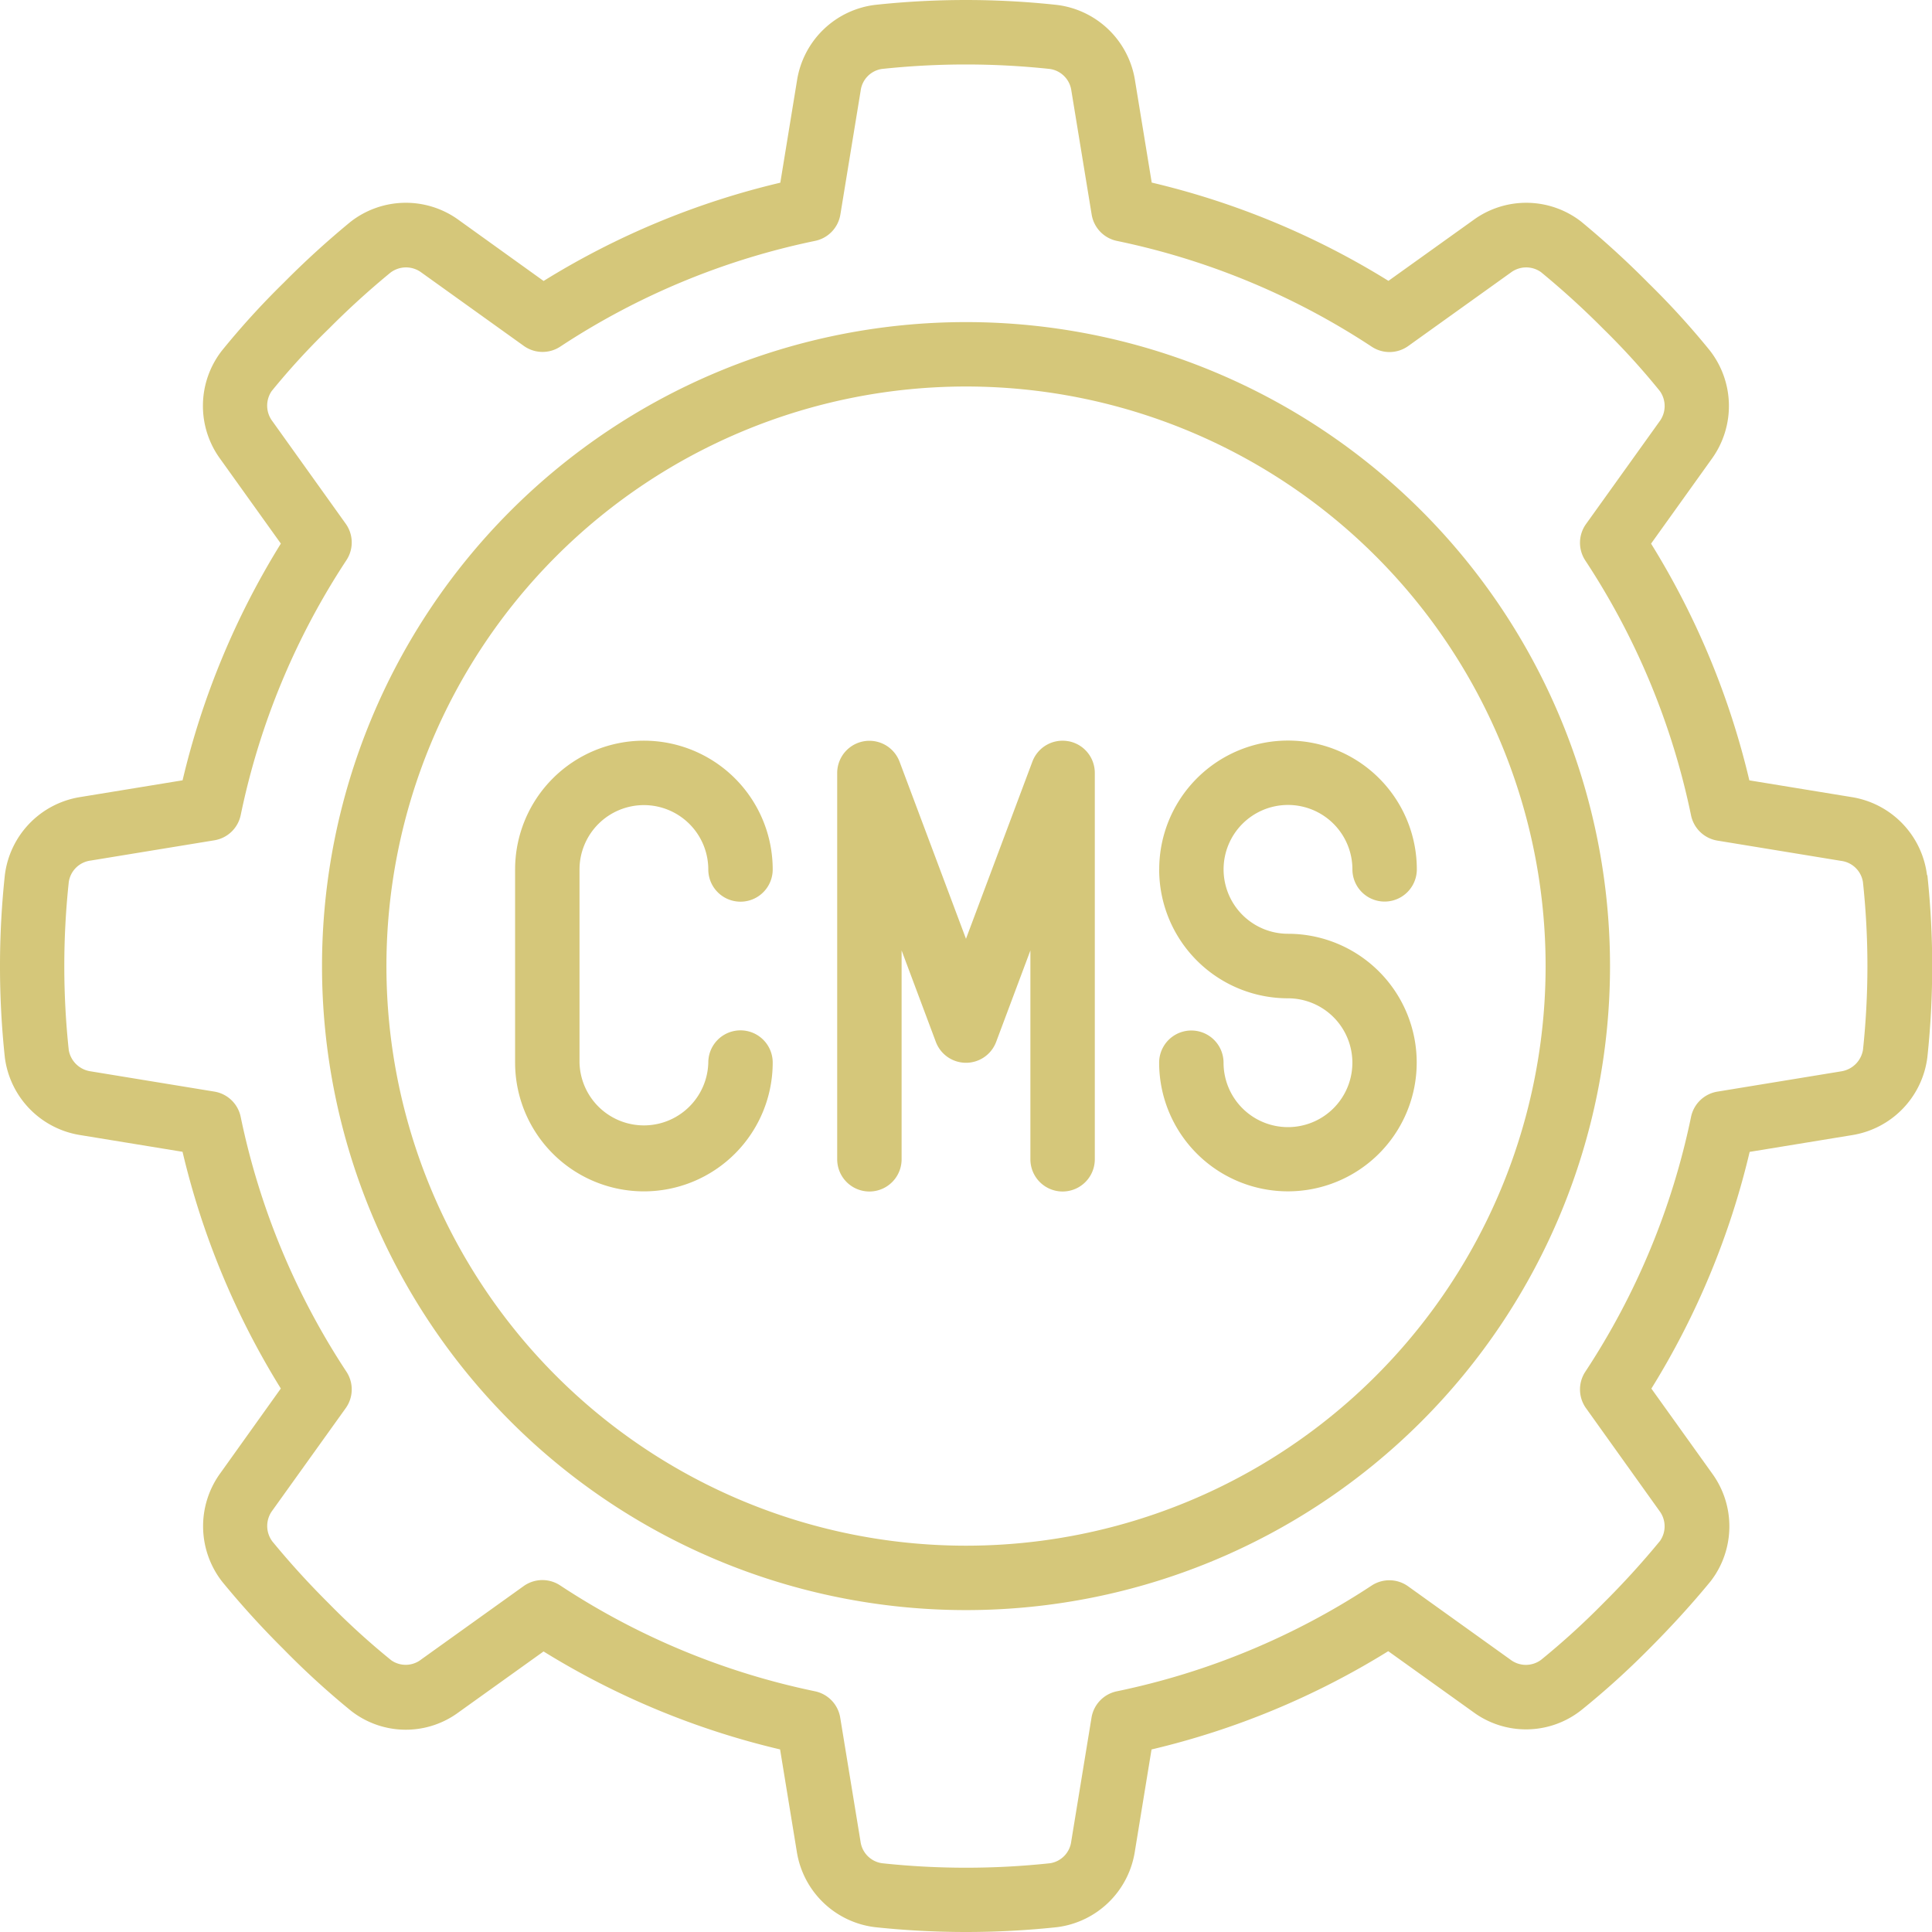
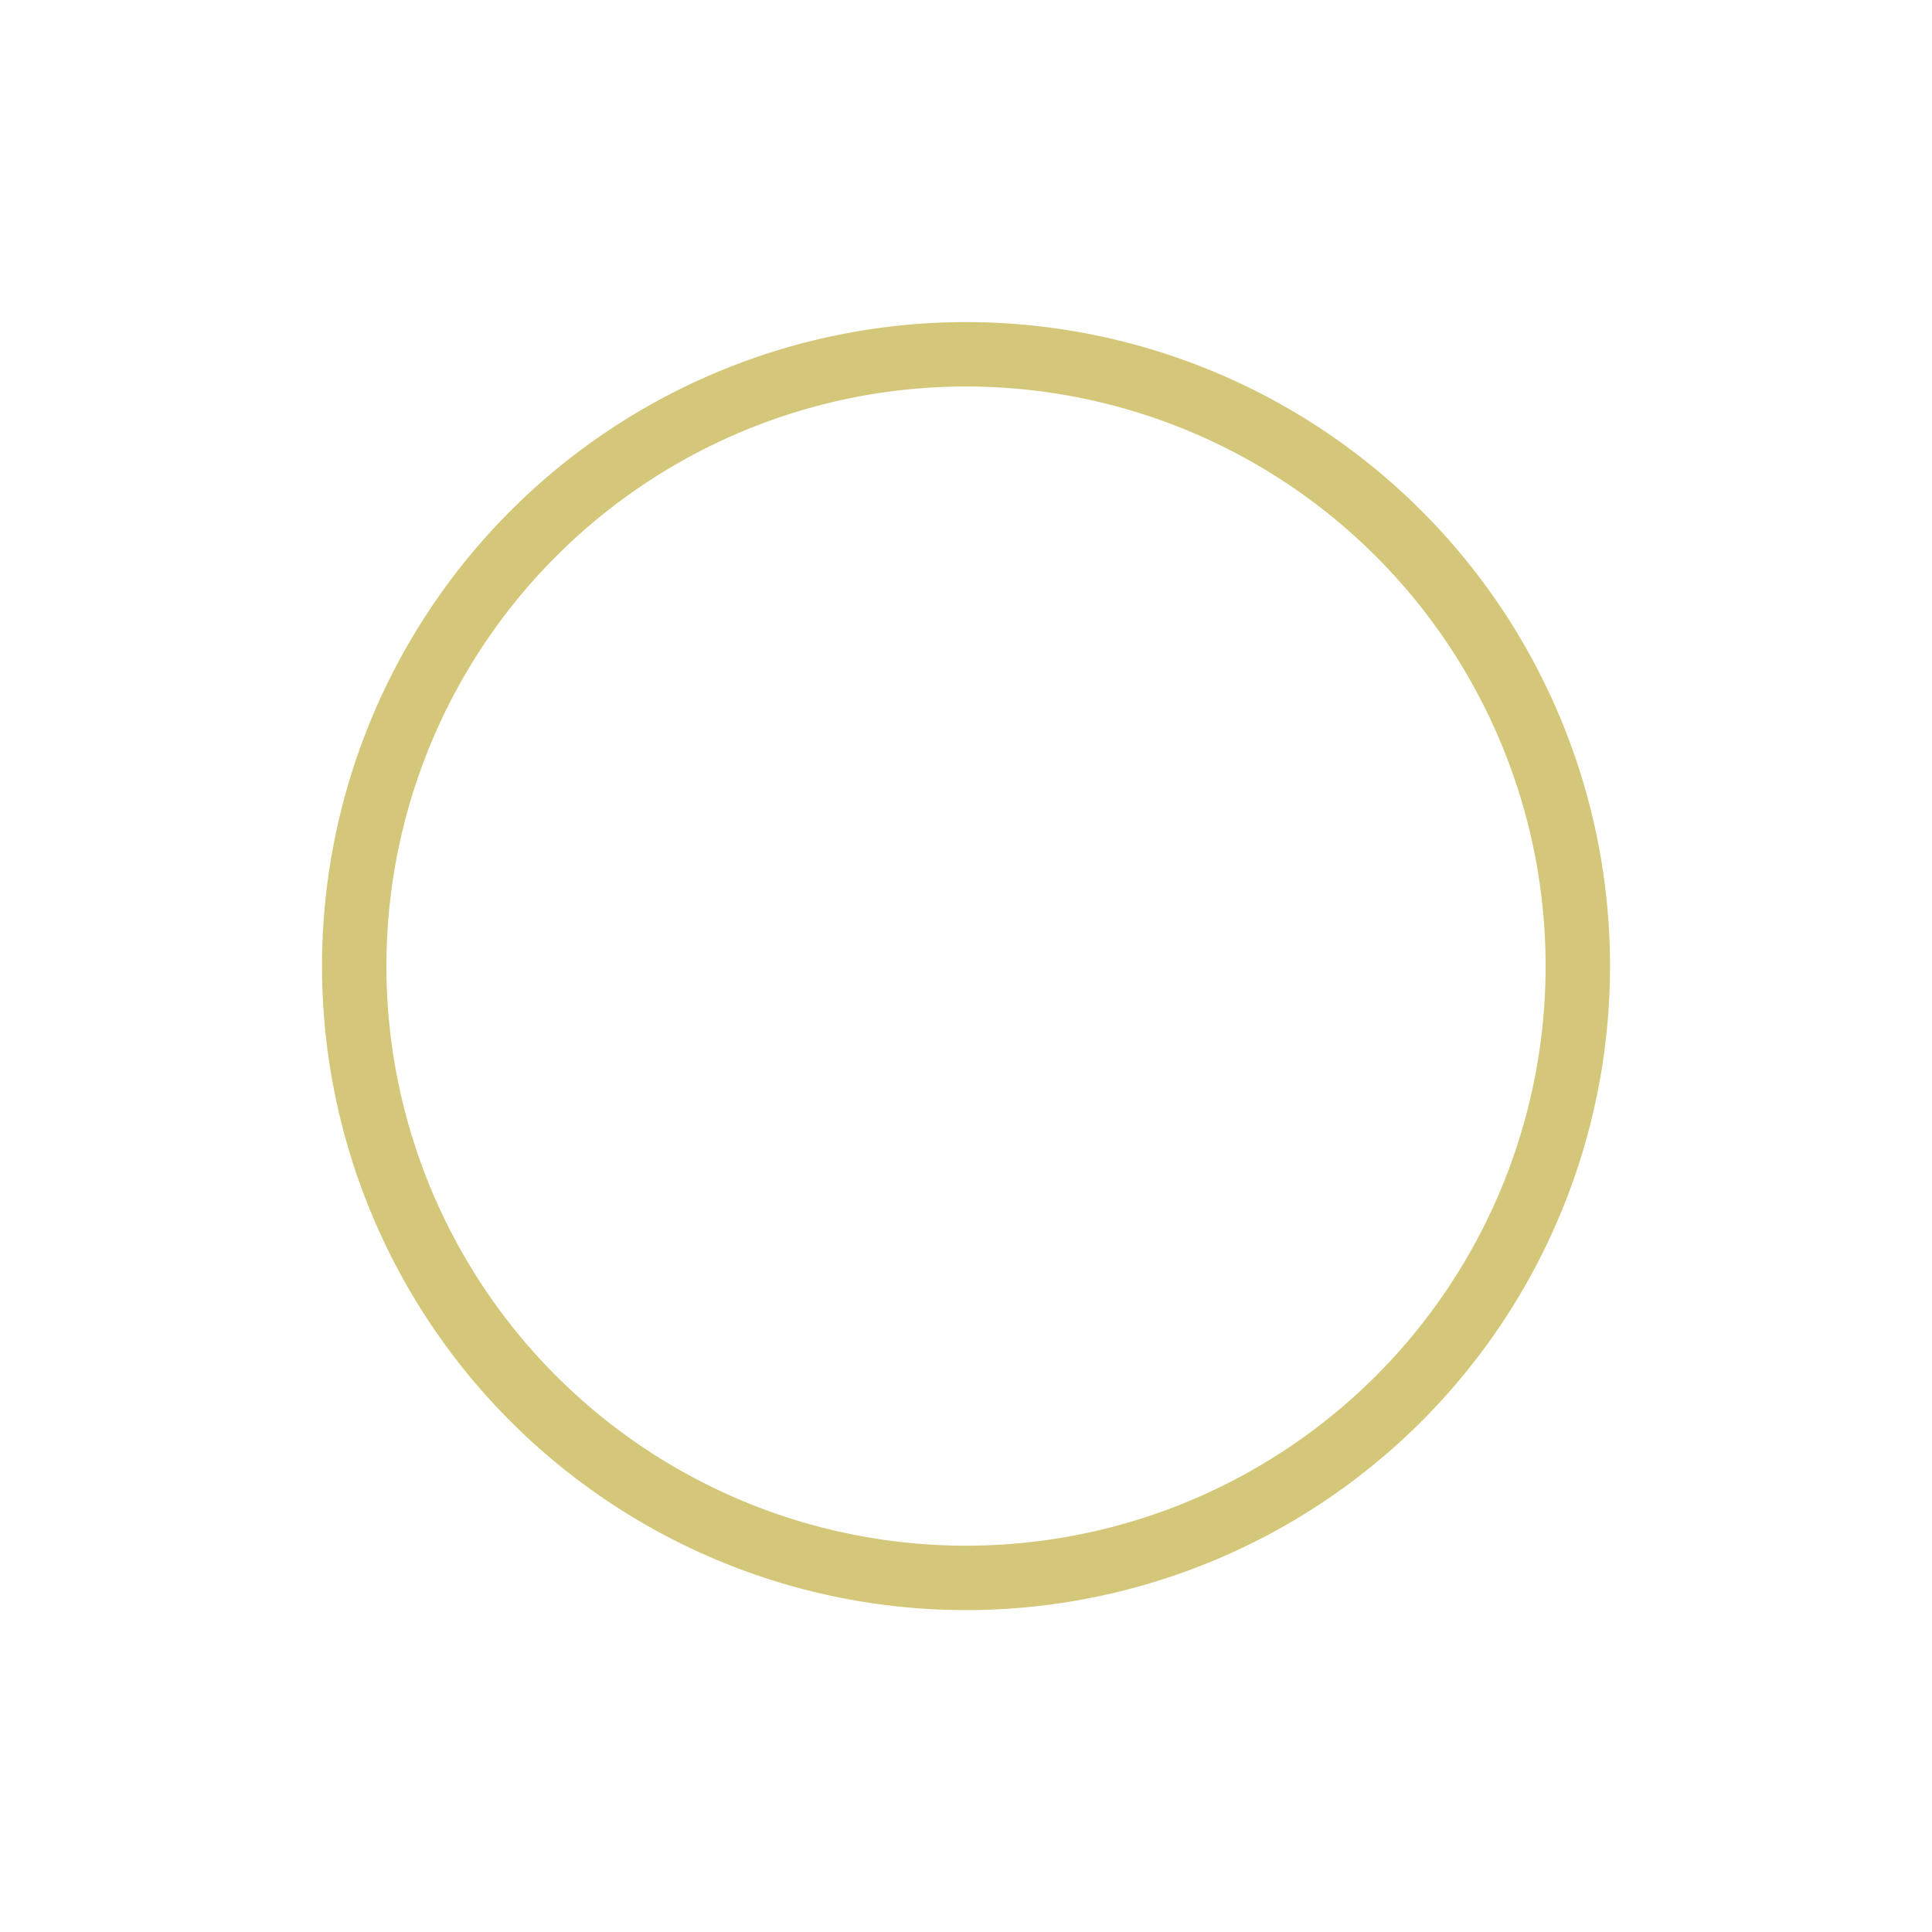
<svg xmlns="http://www.w3.org/2000/svg" width="50.031" height="50.034" viewBox="0 0 50.031 50.034">
  <g id="Group_991" data-name="Group 991" transform="translate(0.001 0.003)">
    <path id="Path_1095" data-name="Path 1095" d="M26.677,10A16.677,16.677,0,1,0,43.354,26.677,16.677,16.677,0,0,0,26.677,10Zm0,31.686A15.009,15.009,0,1,1,41.686,26.677,15.009,15.009,0,0,1,26.677,41.686Z" transform="translate(-1.662 -1.662)" fill="#d5c77a" />
-     <path id="Path_1096" data-name="Path 1096" d="M49.9,22.653a2.335,2.335,0,0,0-1.948-2.014L45.3,20.205a20.623,20.623,0,0,0-2.545-6.13l1.568-2.19a2.335,2.335,0,0,0-.048-2.814,20.689,20.689,0,0,0-1.584-1.739,23.432,23.432,0,0,0-1.751-1.6A2.32,2.32,0,0,0,38.147,5.7l-2.193,1.57a20.624,20.624,0,0,0-6.13-2.545L29.39,2.074A2.335,2.335,0,0,0,27.366.124a21.93,21.93,0,0,0-4.712,0A2.335,2.335,0,0,0,20.64,2.072l-.434,2.656a20.623,20.623,0,0,0-6.13,2.545L11.886,5.7a2.326,2.326,0,0,0-2.813.044A22.966,22.966,0,0,0,7.342,7.323a20.7,20.7,0,0,0-1.6,1.758,2.329,2.329,0,0,0-.04,2.8l1.57,2.193a20.623,20.623,0,0,0-2.545,6.13l-2.653.434a2.335,2.335,0,0,0-1.95,2.025,22.276,22.276,0,0,0,0,4.715A2.335,2.335,0,0,0,2.072,29.39l2.654.434a20.623,20.623,0,0,0,2.545,6.13L5.713,38.135a2.335,2.335,0,0,0,.041,2.823A23.043,23.043,0,0,0,7.338,42.7a21.1,21.1,0,0,0,1.751,1.6,2.3,2.3,0,0,0,2.794.033l2.192-1.57A20.623,20.623,0,0,0,20.2,45.3l.434,2.653a2.335,2.335,0,0,0,2.025,1.95,22.253,22.253,0,0,0,4.712,0,2.335,2.335,0,0,0,2.014-1.948l.434-2.654a20.624,20.624,0,0,0,6.13-2.545l2.19,1.568a2.306,2.306,0,0,0,2.824-.053A21.045,21.045,0,0,0,42.7,42.7q.873-.873,1.6-1.758a2.326,2.326,0,0,0,.033-2.793l-1.57-2.193a20.624,20.624,0,0,0,2.545-6.13l2.653-.434a2.335,2.335,0,0,0,1.95-2.025,22.3,22.3,0,0,0,0-4.7Zm-1.657,4.529a.675.675,0,0,1-.562.558l-3.21.526a.834.834,0,0,0-.681.655,18.983,18.983,0,0,1-2.739,6.6.834.834,0,0,0,.019.942l1.907,2.668a.66.66,0,0,1,.008.772,21.627,21.627,0,0,1-1.472,1.616,19.59,19.59,0,0,1-1.6,1.456.658.658,0,0,1-.8,0l-2.651-1.9a.834.834,0,0,0-.942-.019,18.983,18.983,0,0,1-6.6,2.739.834.834,0,0,0-.655.681l-.526,3.211a.652.652,0,0,1-.545.56,20.441,20.441,0,0,1-4.355,0,.655.655,0,0,1-.556-.562l-.526-3.21a.834.834,0,0,0-.655-.681,18.983,18.983,0,0,1-6.6-2.743.834.834,0,0,0-.942.019l-2.653,1.9a.652.652,0,0,1-.774.023,19.088,19.088,0,0,1-1.625-1.479,21.523,21.523,0,0,1-1.456-1.6.667.667,0,0,1,0-.8l1.9-2.652a.834.834,0,0,0,.019-.942,18.983,18.983,0,0,1-2.739-6.6.834.834,0,0,0-.681-.655l-3.211-.526a.672.672,0,0,1-.56-.545,20.513,20.513,0,0,1,0-4.355.655.655,0,0,1,.562-.556l3.21-.526a.834.834,0,0,0,.681-.655,18.983,18.983,0,0,1,2.738-6.6.834.834,0,0,0-.019-.942l-1.9-2.657a.667.667,0,0,1-.016-.781A18.737,18.737,0,0,1,8.513,8.511a21.358,21.358,0,0,1,1.6-1.456.667.667,0,0,1,.8,0l2.651,1.9a.834.834,0,0,0,.942.019,18.983,18.983,0,0,1,6.6-2.739.834.834,0,0,0,.655-.681l.526-3.211a.652.652,0,0,1,.545-.56,20.441,20.441,0,0,1,4.355,0,.655.655,0,0,1,.556.562l.526,3.21a.834.834,0,0,0,.655.681,18.983,18.983,0,0,1,6.6,2.741.834.834,0,0,0,.942-.019l2.653-1.9a.662.662,0,0,1,.784-.015,21.659,21.659,0,0,1,1.624,1.479,18.718,18.718,0,0,1,1.454,1.6.667.667,0,0,1-.011.794l-1.9,2.652a.834.834,0,0,0-.019.942,18.983,18.983,0,0,1,2.739,6.6.834.834,0,0,0,.681.655l3.211.526a.655.655,0,0,1,.56.551,20.517,20.517,0,0,1,0,4.348Z" transform="translate(0 0)" fill="#d5c77a" />
-     <path id="Path_1097" data-name="Path 1097" d="M19.335,24.668A1.668,1.668,0,0,1,21,26.335a.834.834,0,1,0,1.668,0,3.335,3.335,0,1,0-6.671,0v5a3.335,3.335,0,1,0,6.671,0,.834.834,0,0,0-1.668,0,1.668,1.668,0,0,1-3.335,0v-5A1.668,1.668,0,0,1,19.335,24.668Zm10.989-1.654a.834.834,0,0,0-.931.527l-1.72,4.589-1.72-4.586a.834.834,0,0,0-1.615.29V33.84a.834.834,0,1,0,1.668,0V28.432l.886,2.366a.834.834,0,0,0,1.563,0l.886-2.366V33.84a.834.834,0,1,0,1.668,0V23.834a.834.834,0,0,0-.685-.821Zm2.352,3.322a3.335,3.335,0,0,0,3.335,3.335,1.668,1.668,0,1,1-1.668,1.668.834.834,0,0,0-1.668,0A3.335,3.335,0,1,0,36.012,28a1.668,1.668,0,1,1,1.668-1.668.834.834,0,1,0,1.668,0,3.335,3.335,0,1,0-6.671,0Z" transform="translate(-2.659 -3.822)" fill="#d5c77a" />
  </g>
</svg>